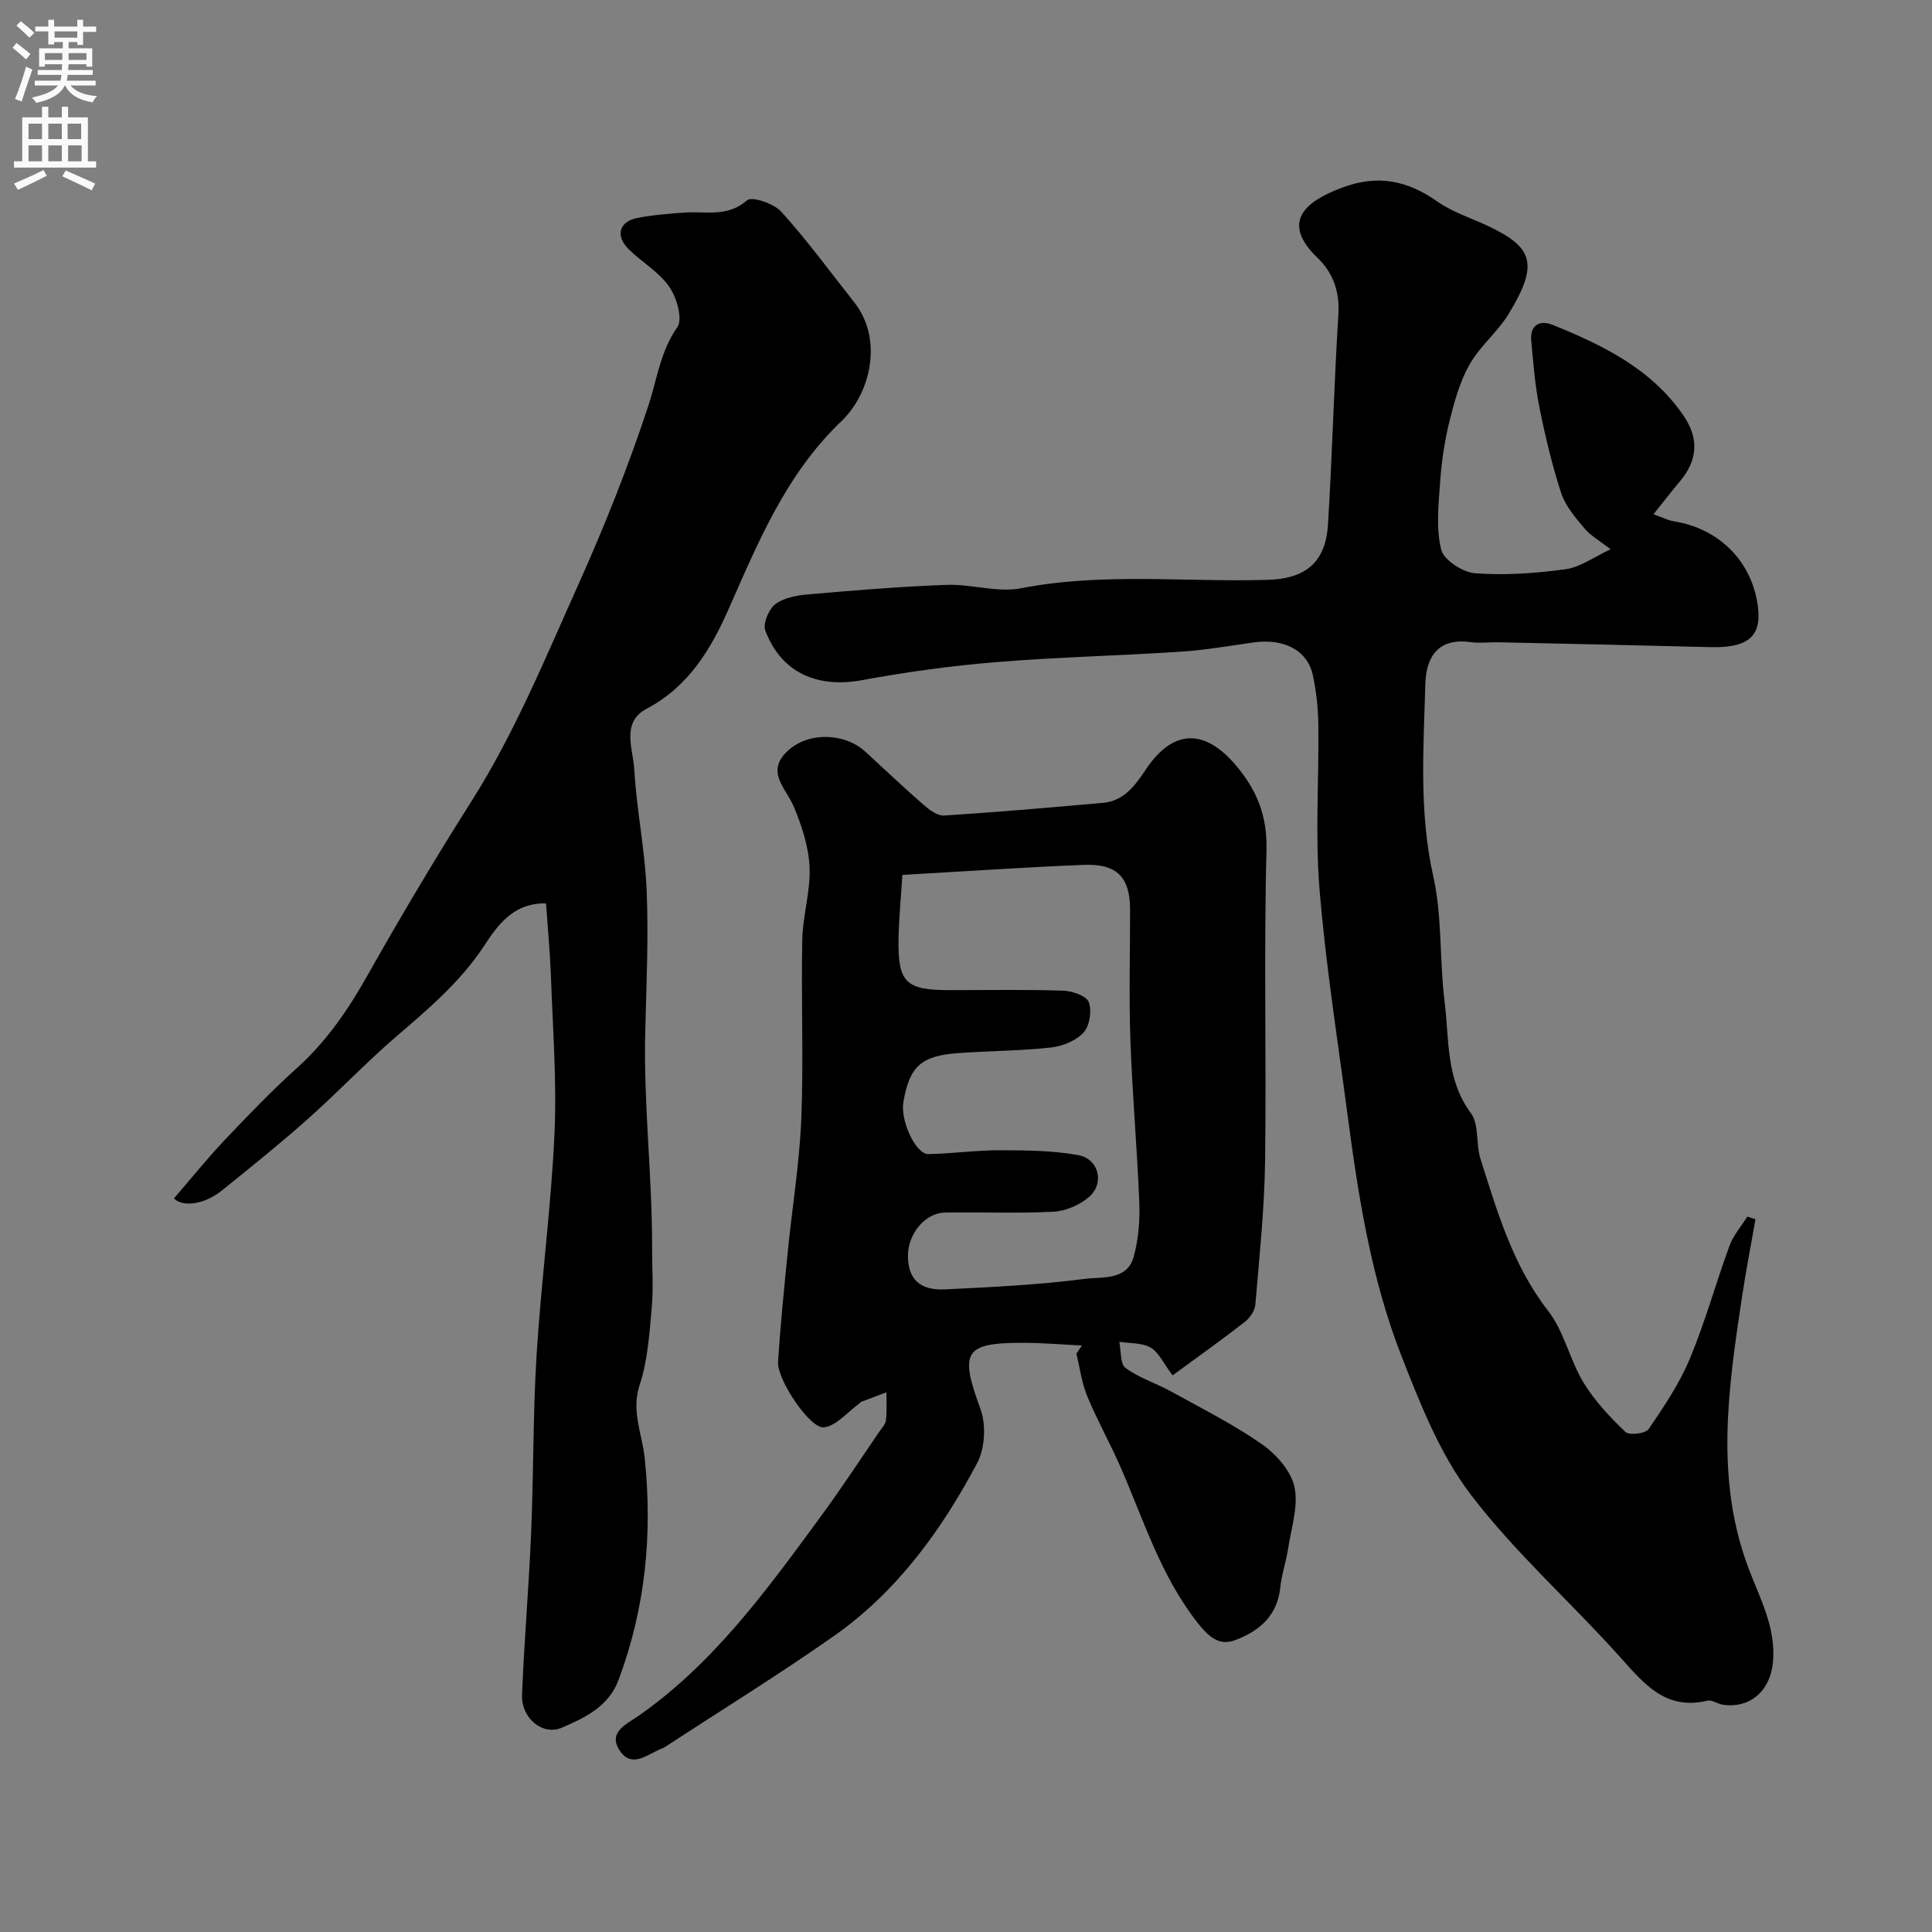
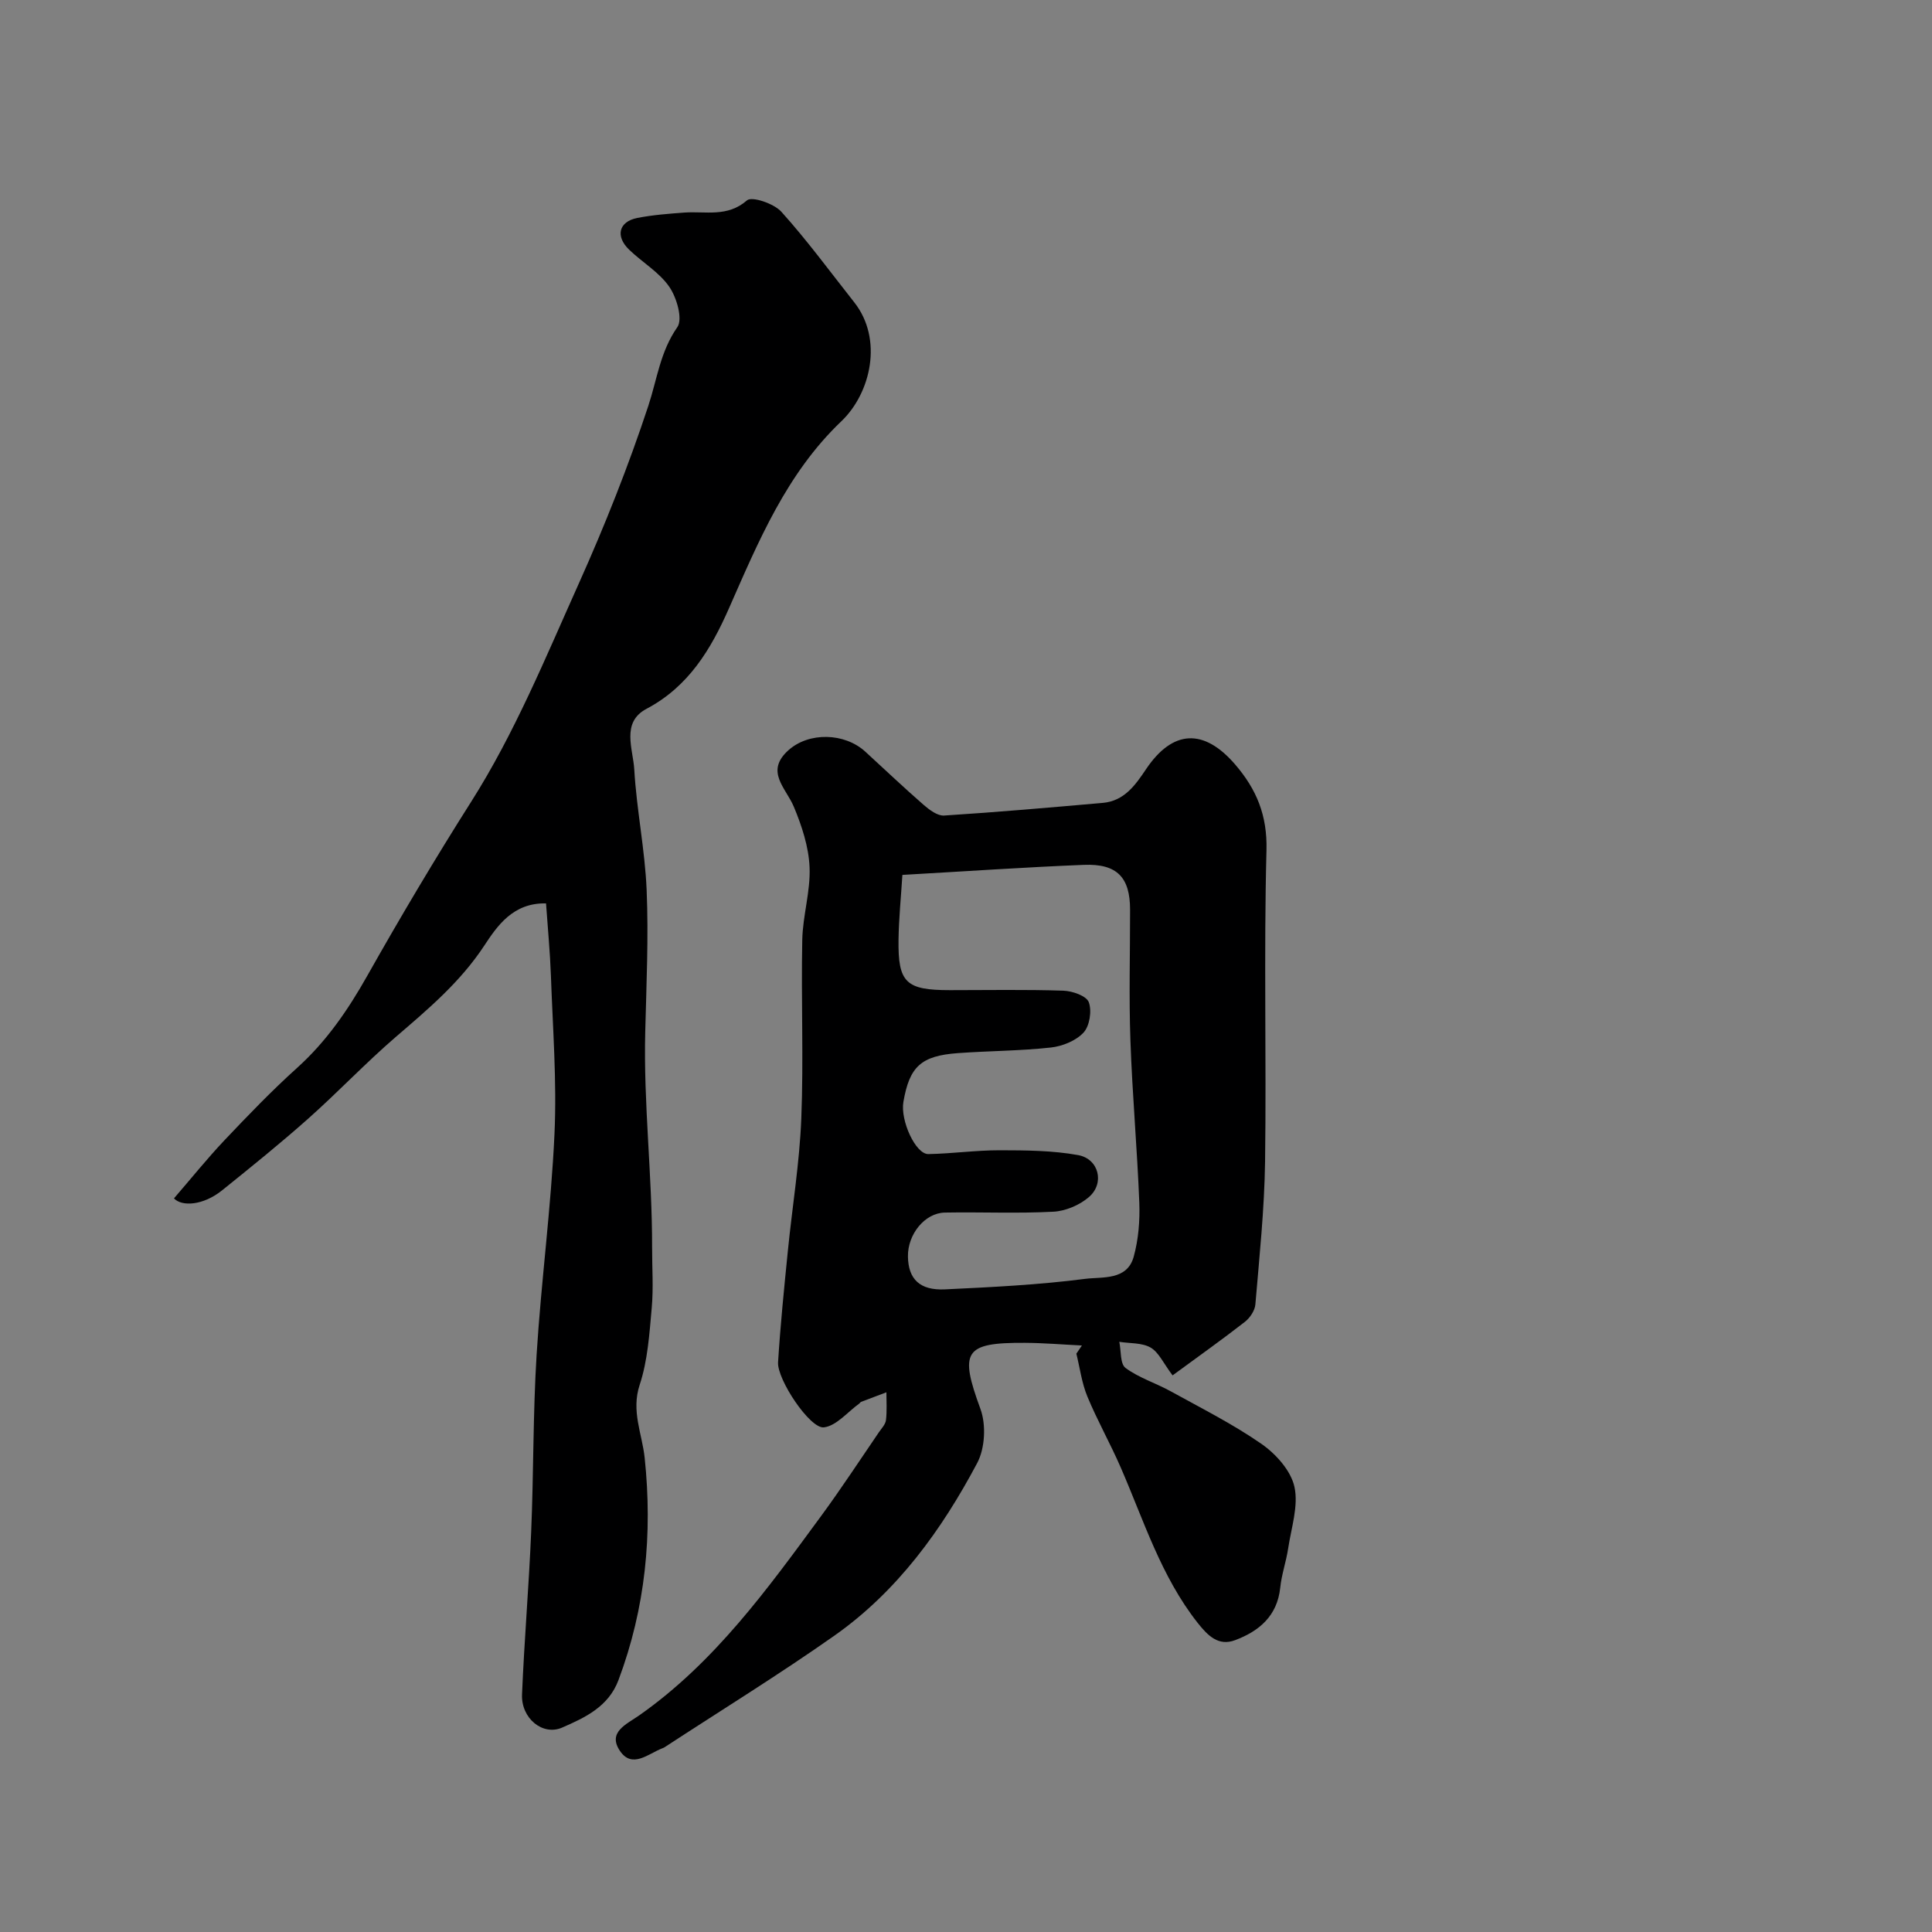
<svg xmlns="http://www.w3.org/2000/svg" enable-background="new 0 0 400 400" viewBox="0 0 400 400">
  <rect x="0" y="0" width="400" height="400" fill="#808080" stroke="none" />
  <g fill="#000001">
-     <path d="m363.45 252.42c-.95 5.46-2.01 10.9-2.83 16.38-2.81 18.75-5.58 37.53 1.44 56.01 2.37 6.25 5.63 12.14 5.02 19.25-.5 5.81-4.53 9.67-10.31 8.9-1.12-.15-2.31-1.09-3.28-.85-8.6 2.06-13.07-3.44-18.03-8.99-10.16-11.35-21.72-21.58-30.92-33.63-6.38-8.36-10.46-18.72-14.35-28.66-6.28-16.01-8.95-32.99-11.19-49.99-2.06-15.58-4.53-31.13-5.81-46.78-.92-11.26-.1-22.65-.24-33.98-.04-3.43-.42-6.91-1.13-10.26-1.11-5.2-6-7.7-12.31-6.81-5.02.72-10.05 1.59-15.1 1.92-12.69.83-25.42 1.11-38.1 2.15-9.28.76-18.56 2.03-27.72 3.72-9.38 1.74-16.85-1.5-20.14-10.25-.54-1.43.71-4.45 2.08-5.47 1.8-1.35 4.51-1.82 6.88-2.03 9.52-.82 19.05-1.62 28.6-1.96 5.13-.18 10.5 1.65 15.39.7 17-3.3 34.08-1.22 51.1-1.74 7.2-.22 11.92-3.1 12.44-11.4.9-14.52 1.25-29.07 2.16-43.59.29-4.7-1.13-8.61-4.26-11.61-7.82-7.5-2.57-11.76 5.02-14.6 7.38-2.76 13.49-1.51 19.72 2.87 3.26 2.3 7.28 3.5 10.93 5.27 8.79 4.27 10.15 7.66 3.84 18-2.29 3.75-5.95 6.68-8.1 10.48-2.02 3.58-3.16 7.74-4.16 11.78-1.01 4.1-1.63 8.35-1.93 12.56-.33 4.67-.87 9.56.22 13.98.54 2.16 4.48 4.71 7.04 4.9 6.2.46 12.54.01 18.72-.84 3.03-.41 5.83-2.51 9.32-4.12-2.22-1.74-4.13-2.8-5.44-4.36-1.87-2.23-3.92-4.62-4.8-7.3-1.9-5.84-3.33-11.86-4.53-17.89-.9-4.48-1.24-9.07-1.66-13.63-.3-3.3 1.79-4.35 4.43-3.29 10.38 4.19 20.38 9.07 27.01 18.67 3.38 4.9 3.02 9.35-.7 13.78-1.68 1.99-3.27 4.06-5.43 6.75 1.78.63 2.98 1.28 4.26 1.48 9.5 1.52 16.33 8.52 17.39 17.96.67 5.95-2.24 8.28-9.84 8.08-14.6-.38-29.2-.68-43.8-1-2-.04-4.03.22-5.99-.05-7.23-.96-9.13 3.91-9.26 8.69-.36 13.26-1.34 26.47 1.63 39.74 1.89 8.43 1.28 17.39 2.36 26.04.98 7.82.21 16.01 5.44 23.07 1.74 2.35 1.01 6.38 1.99 9.46 3.49 11 6.68 22.05 14.02 31.49 3.3 4.25 4.45 10.1 7.29 14.79 2.3 3.8 5.47 7.16 8.69 10.26.78.75 4.18.34 4.82-.6 3.18-4.65 6.38-9.43 8.54-14.6 3.18-7.61 5.36-15.63 8.21-23.39.79-2.15 2.43-4 3.67-5.99.57.2 1.13.37 1.69.53z" />
    <path d="m242.77 284.76c-1.91-2.53-2.86-4.79-4.55-5.76-1.79-1.03-4.29-.84-6.48-1.19.39 1.86.15 4.56 1.29 5.41 2.77 2.05 6.24 3.12 9.31 4.81 6.37 3.52 12.92 6.8 18.87 10.94 2.97 2.07 6.06 5.53 6.79 8.86.87 3.97-.66 8.49-1.3 12.75-.41 2.73-1.36 5.39-1.64 8.12-.61 5.88-4.39 9.02-9.35 10.88-3.45 1.3-5.65-.93-7.77-3.61-7.59-9.64-11.14-21.21-15.93-32.2-2.15-4.94-4.82-9.66-6.88-14.63-1.16-2.8-1.55-5.91-2.28-8.88.38-.56.76-1.13 1.15-1.69-3.94-.19-7.89-.53-11.83-.55-12.6-.07-13.54 1.8-9.18 13.69 1.2 3.27.95 8.13-.67 11.19-7.37 13.89-16.56 26.59-29.59 35.76-11.46 8.06-23.41 15.42-35.14 23.09-.14.09-.29.15-.45.21-2.92 1.12-6.25 4.3-8.79.54-2.63-3.89 1.39-5.52 3.99-7.35 15.62-10.96 26.59-26.2 37.68-41.3 4.15-5.65 7.99-11.53 11.95-17.32.55-.8 1.35-1.62 1.46-2.51.23-1.9.09-3.84.09-5.76-1.75.66-3.5 1.31-5.24 1.98-.14.05-.23.24-.36.34-2.44 1.75-4.75 4.64-7.35 4.94-2.87.33-9.71-9.93-9.48-13.48.48-7.71 1.26-15.4 2.03-23.08.91-9.13 2.42-18.22 2.78-27.37.49-12.31-.05-24.66.2-36.98.1-5.04 1.73-10.09 1.51-15.09-.18-4.22-1.61-8.55-3.26-12.5-1.64-3.91-6.01-7.28-1.14-11.67 4.26-3.84 11.65-3.66 15.95.28 4.02 3.68 7.97 7.44 12.08 11.02 1.19 1.03 2.86 2.29 4.23 2.2 10.96-.7 21.9-1.66 32.84-2.62 4.43-.39 6.72-3.63 8.96-6.97 5.54-8.24 11.99-8.49 18.45-.99 4.43 5.15 6.68 10.54 6.49 17.76-.56 21.48 0 42.98-.29 64.47-.14 9.87-1.18 19.73-2.01 29.58-.11 1.27-1.13 2.79-2.19 3.61-4.74 3.69-9.65 7.18-14.95 11.07zm-55.94-103.62c-.29 4.65-.74 9.04-.8 13.43-.12 8.9 1.53 10.43 10.65 10.43 7.83 0 15.66-.15 23.47.11 1.87.06 4.78 1.07 5.27 2.38.67 1.79.18 4.92-1.08 6.29-1.58 1.7-4.39 2.84-6.79 3.1-6.39.7-12.85.69-19.27 1.16-7.6.56-9.98 2.79-11.24 10.09-.67 3.86 2.53 10.86 5.17 10.81 4.93-.09 9.86-.8 14.79-.79 5.41.01 10.91.04 16.21 1 4.31.78 5.54 5.83 2.25 8.68-1.93 1.67-4.83 2.91-7.37 3.04-7.47.4-14.98.04-22.47.18-4.16.08-7.72 4.51-7.64 9.11.07 4.65 2.44 7.04 7.67 6.79 9.7-.46 19.43-.94 29.05-2.18 3.5-.45 8.65.38 10.02-4.58.99-3.58 1.3-7.48 1.16-11.21-.44-11.2-1.45-22.38-1.84-33.58-.32-9.01-.06-18.03-.07-27.05 0-6.71-2.69-9.57-9.6-9.29-12.16.49-24.34 1.33-37.54 2.08z" />
    <path d="m113.05 187.04c-6.81-.16-10.09 4.64-12.78 8.73-4.97 7.56-11.62 13.15-18.32 18.91-6.27 5.4-11.98 11.45-18.17 16.95-5.76 5.12-11.78 9.97-17.79 14.81-3.92 3.16-8.35 3.41-9.97 1.67 3.55-4.11 6.85-8.22 10.46-12.04 4.86-5.13 9.77-10.24 15.01-14.96 6.1-5.49 10.57-12.03 14.57-19.12 6.87-12.18 14-24.19 21.51-36.03 8.95-14.1 15.4-29.85 22.28-45.18 5.38-12 10.26-24.28 14.38-36.76 1.82-5.52 2.46-11.21 6-16.28 1.17-1.67-.12-6.13-1.66-8.36-2.09-3.03-5.58-5.05-8.31-7.68-2.9-2.79-2.15-5.81 1.66-6.57 3.21-.63 6.5-.88 9.77-1.12 4.39-.32 8.89 1.03 12.97-2.53 1.01-.88 5.58.66 7.11 2.36 5.36 5.95 10.12 12.45 15.1 18.76 6 7.61 3.44 18.78-2.68 24.62-11.34 10.81-17.14 24.82-23.26 38.71-3.74 8.49-8.35 16.21-17.09 20.83-5.29 2.8-2.76 8.32-2.52 12.57.48 8.33 2.21 16.6 2.56 24.93.41 9.77-.05 19.6-.29 29.36-.38 14.79 1.45 29.73 1.42 44.65-.01 4.19.3 8.41-.08 12.56-.48 5.34-.83 10.86-2.49 15.88-1.8 5.44.5 10.11 1.03 15.1 1.66 15.77.17 31.12-5.42 46.03-2.06 5.51-6.92 7.77-11.67 9.84-4.04 1.76-8.5-1.94-8.3-6.85.46-11.2 1.42-22.38 1.89-33.59.52-12.26.37-24.55 1.13-36.79.95-15.25 3-30.44 3.7-45.69.5-10.9-.36-21.86-.74-32.79-.18-4.88-.65-9.78-1.01-14.93z" />
  </g>
-   <path d="m2.6 9.9.8-1c.9.7 1.9 1.4 2.9 2.3l-.9 1.1c-1.1-1-2-1.8-2.8-2.4zm.5 10.6c.9-2.1 1.6-4.3 2.3-6.7.4.2.8.4 1.3.6-.7 2.1-1.5 4.3-2.2 6.6zm.3-15.2.9-.9c1 .8 2 1.6 2.8 2.4l-1 1c-.9-.9-1.8-1.7-2.7-2.5zm12.6-1.2h1.2v1.4h2.7v1.1h-2.7v2.7h-1.2v-.6h-1.8v1.3h4.9v3.8h-1.2v-.5h-3.7c0 .4-.1.9-.1 1.2h5.1v1h-5.2c0 .5-.1.9-.2 1.2h6v1h-5.2c1.1 1.3 2.9 2 5.5 2.2-.4.4-.7.8-.9 1.3-2.9-.5-4.8-1.6-5.7-3.5h-.1c-.8 1.7-2.7 2.9-5.9 3.6-.2-.4-.6-.8-.9-1.1 2.8-.6 4.6-1.4 5.4-2.5h-4.8v-1h5.3c.1-.3.2-.7.2-1.2h-4.9v-1h5c0-.4 0-.8.1-1.2h-3.6v.5h-1.2v-3.8h4.9v-1.3h-1.8v.5h-1.2v-2.7h-2.7v-1h2.7v-1.4h1.2v1.4h4.8zm-6.7 8.3h3.6c0-.4 0-.9 0-1.4h-3.6zm1.9-4.6h4.8v-1.3h-4.7v1.3zm6.7 3.2h-3.7v1.4h3.7v-2.4z" fill="#fafafb" />
-   <path d="m8.7 22.1h1.3v2.2h2.8v-2.2h1.3v2.2h4.1v9.1h1.7v1.3h-17v-1.3h1.7v-9.1h4.1zm.3 13.1.7 1.2c-1.8.9-3.8 1.9-6 2.9-.2-.4-.5-.8-.8-1.3 2.3-1 4.4-1.9 6.1-2.8zm-3.1-6.4h2.8v-3.2h-2.8zm0 4.6h2.8v-3.3h-2.8zm4.1-4.6h2.8v-3.2h-2.8zm0 4.6h2.8v-3.3h-2.8zm3.6 1.9c2.1.9 4.1 1.8 6.1 2.7l-.7 1.4c-2.2-1.1-4.2-2-6.1-2.9zm3.2-9.7h-2.8v3.2h2.8zm-2.7 7.8h2.8v-3.3h-2.8z" fill="#fafafb" />
</svg>